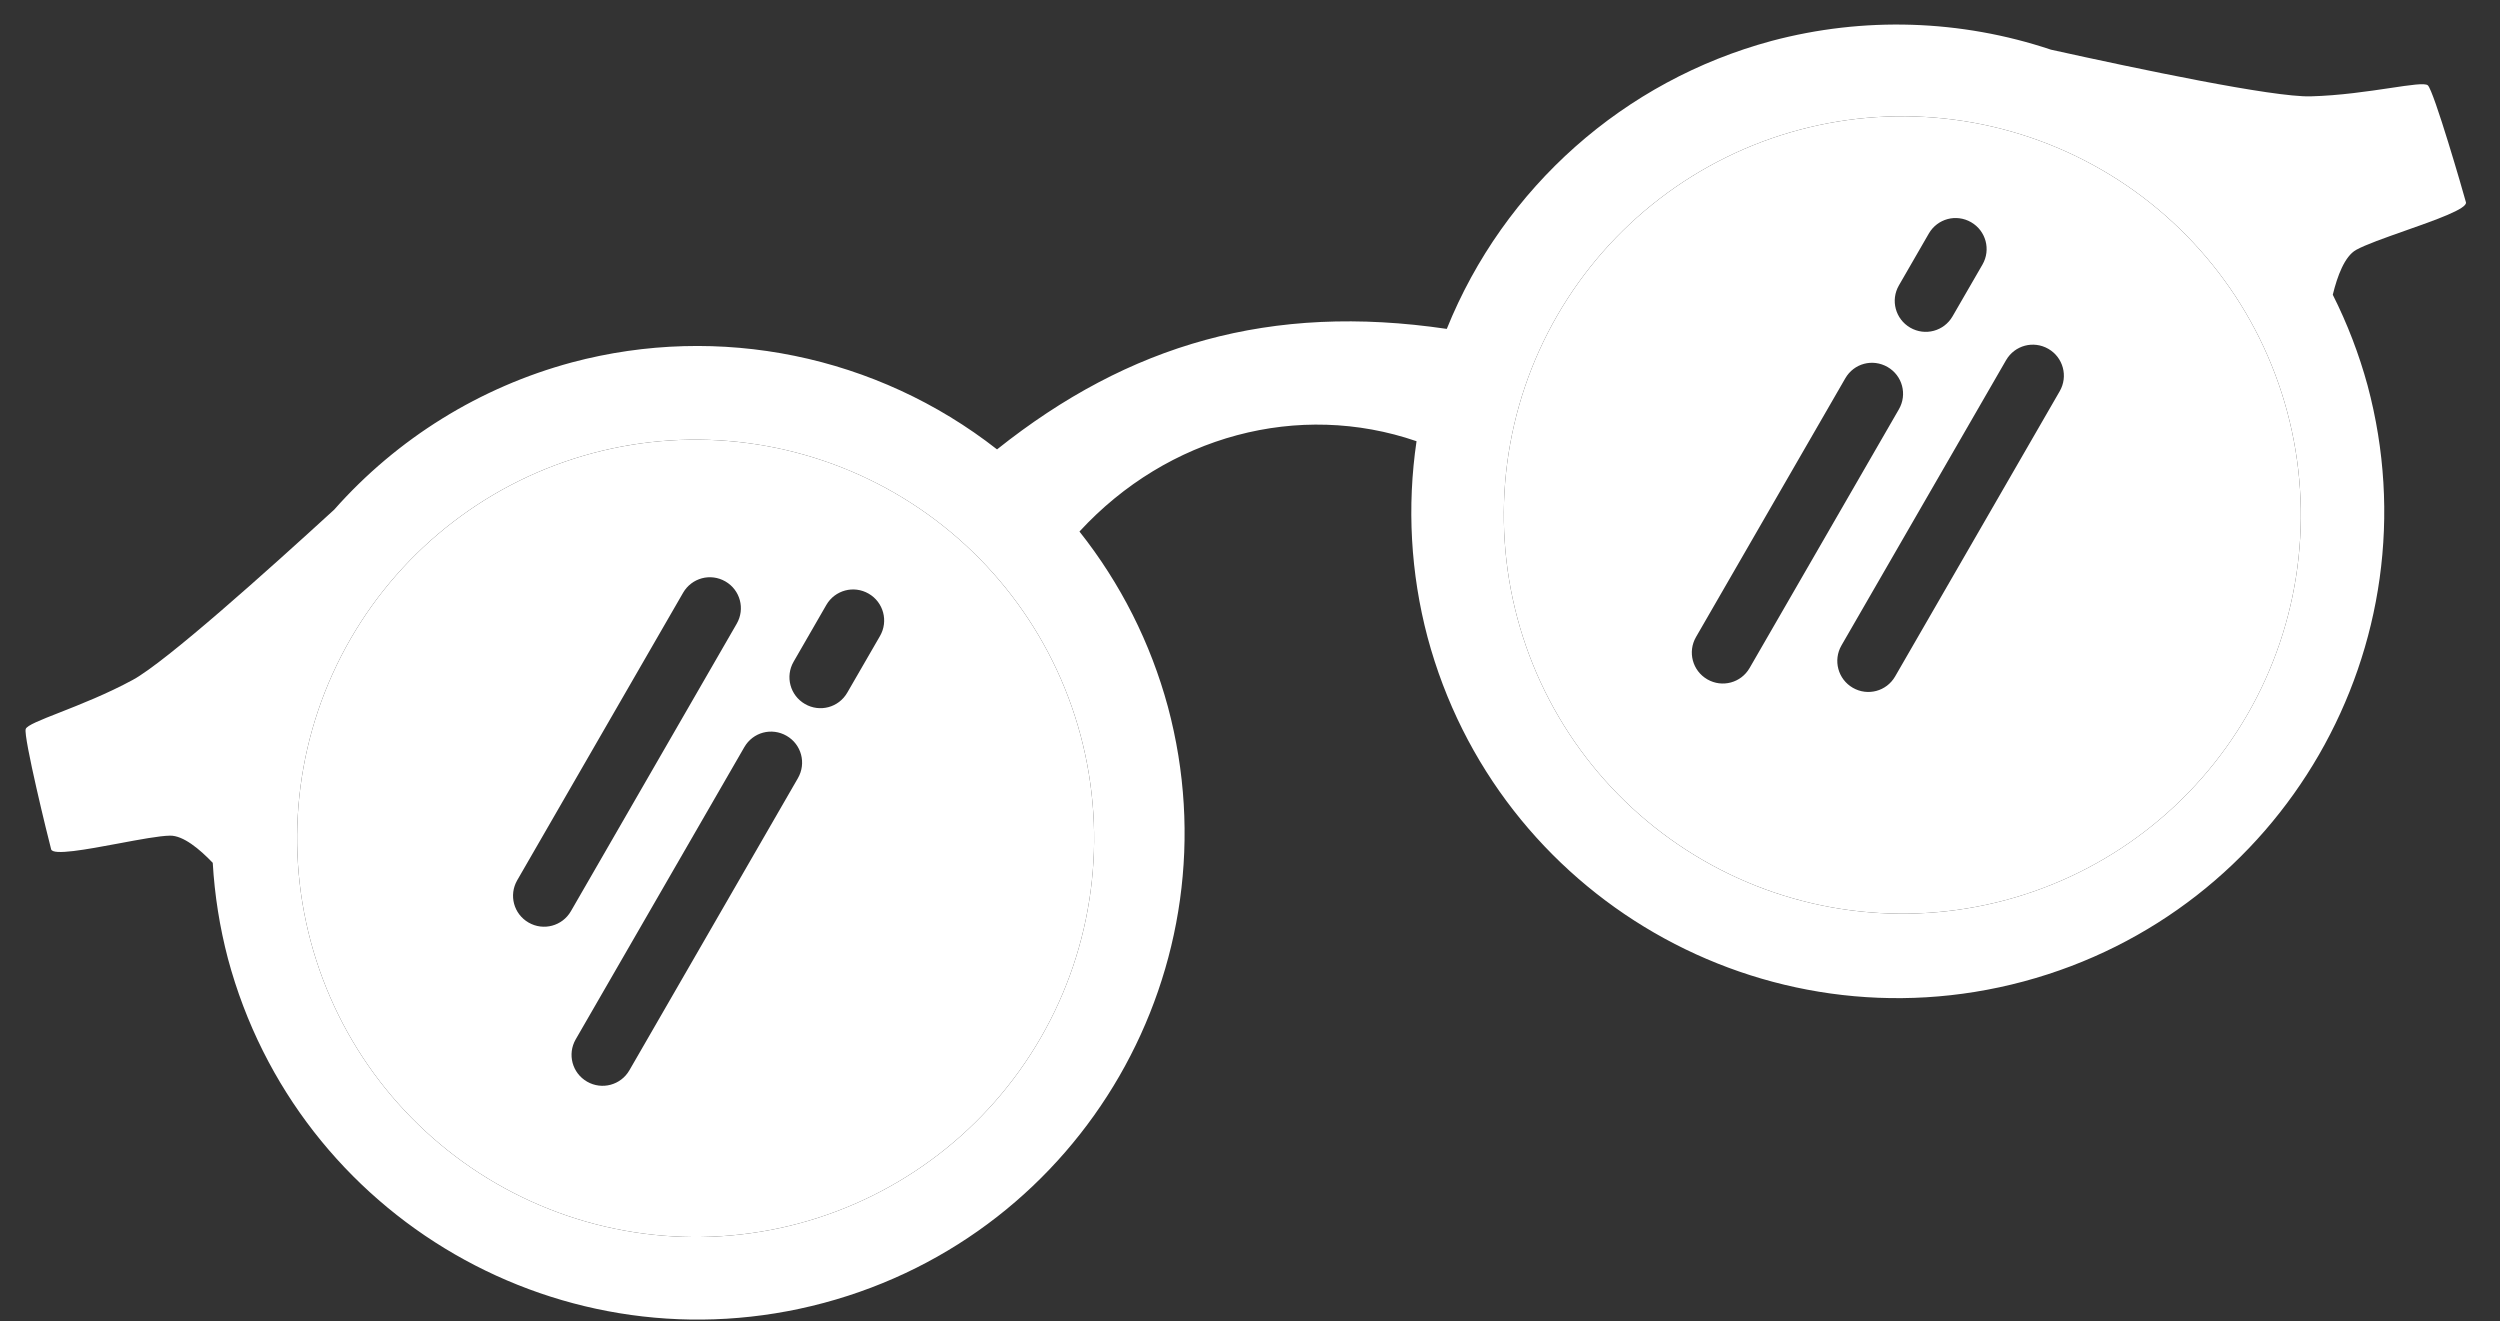
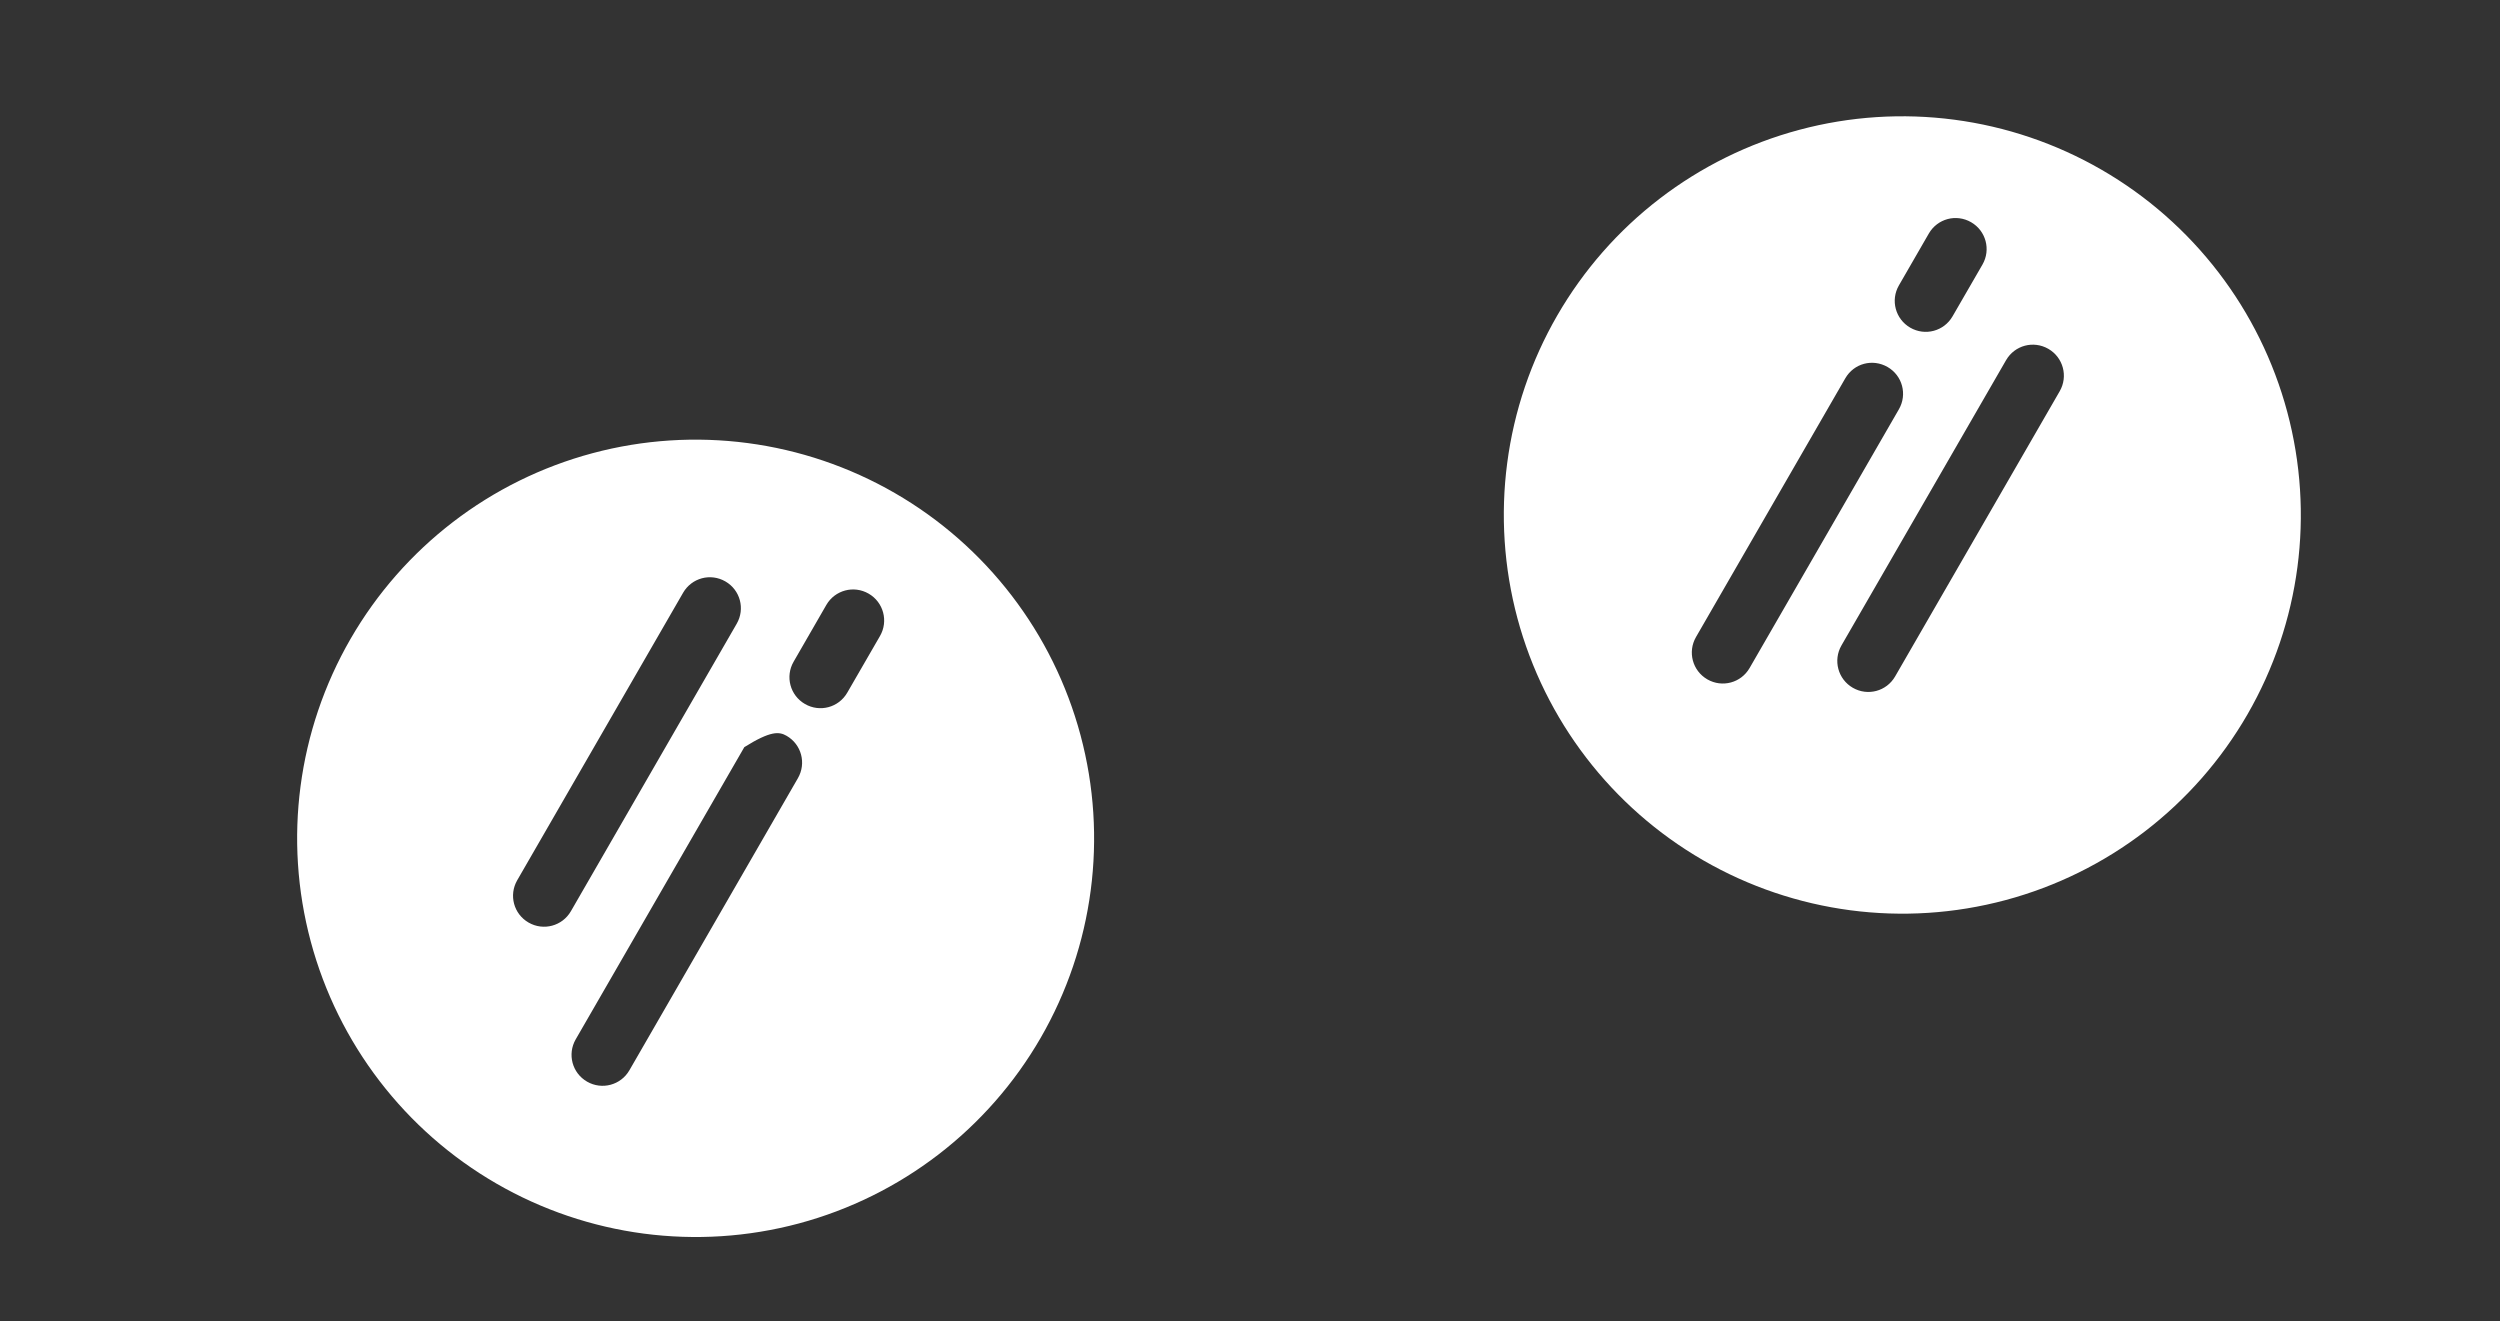
<svg xmlns="http://www.w3.org/2000/svg" width="70" height="37" viewBox="0 0 70 37" fill="none">
  <rect x="0" y="0" width="70" height="37" fill="#333333" stroke="none" />
  <g id="lunettes de soleil">
-     <path fill-rule="evenodd" clip-rule="evenodd" d="M16.588 12.69C19.447 11.924 22.493 12.326 25.056 13.806C27.619 15.287 29.489 17.726 30.255 20.586C31.021 23.446 30.62 26.493 29.141 29.056C27.662 31.62 25.225 33.491 22.367 34.257C19.509 35.022 16.463 34.621 13.9 33.14C11.338 31.66 9.467 29.221 8.701 26.362C7.934 23.502 8.335 20.455 9.814 17.891C11.293 15.327 13.73 13.456 16.588 12.69ZM19.127 16.597C19.247 16.389 19.439 16.25 19.653 16.192C19.867 16.135 20.103 16.16 20.311 16.28C20.727 16.52 20.868 17.048 20.628 17.464L15.985 25.514C15.745 25.93 15.215 26.072 14.799 25.831C14.383 25.591 14.242 25.063 14.482 24.647L19.127 16.597ZM23.137 16.939C23.256 16.731 23.45 16.592 23.664 16.534C23.878 16.477 24.114 16.502 24.322 16.622C24.738 16.862 24.88 17.392 24.64 17.808L23.723 19.395C23.483 19.811 22.955 19.953 22.539 19.712C22.123 19.472 21.981 18.944 22.221 18.528L23.137 16.939ZM20.841 20.92C20.961 20.712 21.152 20.572 21.366 20.514C21.581 20.457 21.817 20.483 22.025 20.603C22.441 20.843 22.582 21.371 22.342 21.788L17.623 29.968C17.383 30.384 16.854 30.526 16.438 30.286C16.021 30.046 15.88 29.518 16.12 29.101L20.841 20.92Z" fill="white" />
-     <path fill-rule="evenodd" clip-rule="evenodd" d="M16.013 10.147C13.439 10.84 11.124 12.274 9.357 14.271C7.511 15.961 4.647 18.532 3.718 19.037C3.002 19.426 2.245 19.724 1.671 19.95C1.133 20.161 0.755 20.31 0.72 20.412C0.65 20.621 1.352 23.484 1.432 23.78C1.48 23.96 2.42 23.785 3.32 23.617C3.9 23.508 4.463 23.403 4.76 23.398C5.129 23.392 5.585 23.77 5.957 24.159C6.009 25.065 6.152 25.963 6.382 26.841C8.33 34.113 15.801 38.429 23.069 36.481C30.337 34.534 34.649 27.061 32.701 19.789C32.217 18.002 31.375 16.333 30.225 14.883C32.7 12.197 36.366 11.22 39.663 12.354C39.393 14.184 39.497 16.052 39.971 17.841C41.919 25.113 49.392 29.428 56.66 27.481C63.928 25.533 68.24 18.06 66.291 10.788C66.052 9.913 65.726 9.064 65.318 8.253C65.445 7.731 65.65 7.176 65.973 6.996C66.233 6.852 66.773 6.661 67.329 6.465C68.193 6.161 69.095 5.843 69.046 5.663C68.967 5.366 68.146 2.536 67.979 2.389C67.899 2.319 67.497 2.379 66.925 2.465C66.314 2.556 65.509 2.677 64.695 2.698C63.638 2.725 59.872 1.931 57.428 1.391C54.899 0.545 52.179 0.46 49.603 1.146C45.476 2.259 42.109 5.243 40.51 9.209C35.581 8.483 31.619 9.635 27.917 12.583C24.55 9.948 20.143 9.046 16.013 10.147ZM16.588 12.69C19.447 11.924 22.493 12.326 25.056 13.806C27.619 15.287 29.489 17.726 30.255 20.586C31.021 23.446 30.62 26.493 29.141 29.056C27.662 31.62 25.225 33.491 22.367 34.257C19.509 35.022 16.463 34.621 13.9 33.14C11.338 31.66 9.467 29.221 8.701 26.362C7.934 23.502 8.335 20.455 9.814 17.891C11.293 15.327 13.73 13.456 16.588 12.69ZM50.377 3.636C53.235 2.87 56.281 3.272 58.844 4.753C61.407 6.234 63.277 8.673 64.043 11.533C64.809 14.392 64.409 17.439 62.929 20.003C61.45 22.567 59.014 24.437 56.155 25.203C53.297 25.969 50.251 25.568 47.688 24.087C45.125 22.607 43.254 20.168 42.487 17.308C42.108 15.892 42.011 14.415 42.202 12.962C42.393 11.508 42.868 10.106 43.601 8.837C44.334 7.567 45.309 6.454 46.471 5.562C47.634 4.67 48.961 4.015 50.377 3.636Z" fill="white" />
+     <path fill-rule="evenodd" clip-rule="evenodd" d="M16.588 12.69C19.447 11.924 22.493 12.326 25.056 13.806C27.619 15.287 29.489 17.726 30.255 20.586C31.021 23.446 30.62 26.493 29.141 29.056C27.662 31.62 25.225 33.491 22.367 34.257C19.509 35.022 16.463 34.621 13.9 33.14C11.338 31.66 9.467 29.221 8.701 26.362C7.934 23.502 8.335 20.455 9.814 17.891C11.293 15.327 13.73 13.456 16.588 12.69ZM19.127 16.597C19.247 16.389 19.439 16.25 19.653 16.192C19.867 16.135 20.103 16.16 20.311 16.28C20.727 16.52 20.868 17.048 20.628 17.464L15.985 25.514C15.745 25.93 15.215 26.072 14.799 25.831C14.383 25.591 14.242 25.063 14.482 24.647L19.127 16.597ZM23.137 16.939C23.256 16.731 23.45 16.592 23.664 16.534C23.878 16.477 24.114 16.502 24.322 16.622C24.738 16.862 24.88 17.392 24.64 17.808L23.723 19.395C23.483 19.811 22.955 19.953 22.539 19.712C22.123 19.472 21.981 18.944 22.221 18.528L23.137 16.939ZM20.841 20.92C21.581 20.457 21.817 20.483 22.025 20.603C22.441 20.843 22.582 21.371 22.342 21.788L17.623 29.968C17.383 30.384 16.854 30.526 16.438 30.286C16.021 30.046 15.88 29.518 16.12 29.101L20.841 20.92Z" fill="white" />
    <path fill-rule="evenodd" clip-rule="evenodd" d="M50.377 3.636C53.235 2.87 56.281 3.272 58.844 4.753C61.407 6.234 63.277 8.673 64.043 11.533C64.809 14.392 64.409 17.439 62.929 20.003C61.45 22.567 59.014 24.437 56.155 25.203C53.297 25.969 50.251 25.568 47.688 24.087C45.125 22.607 43.254 20.168 42.487 17.308C42.108 15.892 42.011 14.415 42.202 12.962C42.393 11.508 42.868 10.106 43.601 8.837C44.334 7.567 45.309 6.454 46.471 5.562C47.634 4.67 48.961 4.015 50.377 3.636ZM54.007 6.539C54.127 6.331 54.319 6.192 54.533 6.134C54.747 6.077 54.983 6.102 55.191 6.222C55.607 6.462 55.749 6.992 55.509 7.408L54.671 8.858C54.431 9.274 53.903 9.415 53.487 9.175C53.071 8.934 52.929 8.406 53.17 7.99L54.007 6.539ZM51.668 10.593C51.788 10.385 51.979 10.244 52.193 10.187C52.407 10.13 52.644 10.156 52.852 10.276C53.268 10.516 53.409 11.044 53.169 11.46L48.989 18.704C48.749 19.121 48.221 19.262 47.805 19.022C47.389 18.781 47.248 18.253 47.488 17.837L51.668 10.593ZM56.17 10.085C56.29 9.877 56.482 9.738 56.696 9.68C56.91 9.623 57.146 9.648 57.354 9.768C57.77 10.008 57.912 10.538 57.672 10.954L53.063 18.941C52.823 19.357 52.295 19.498 51.879 19.258C51.463 19.018 51.321 18.488 51.561 18.072L56.17 10.085Z" fill="white" />
  </g>
</svg>